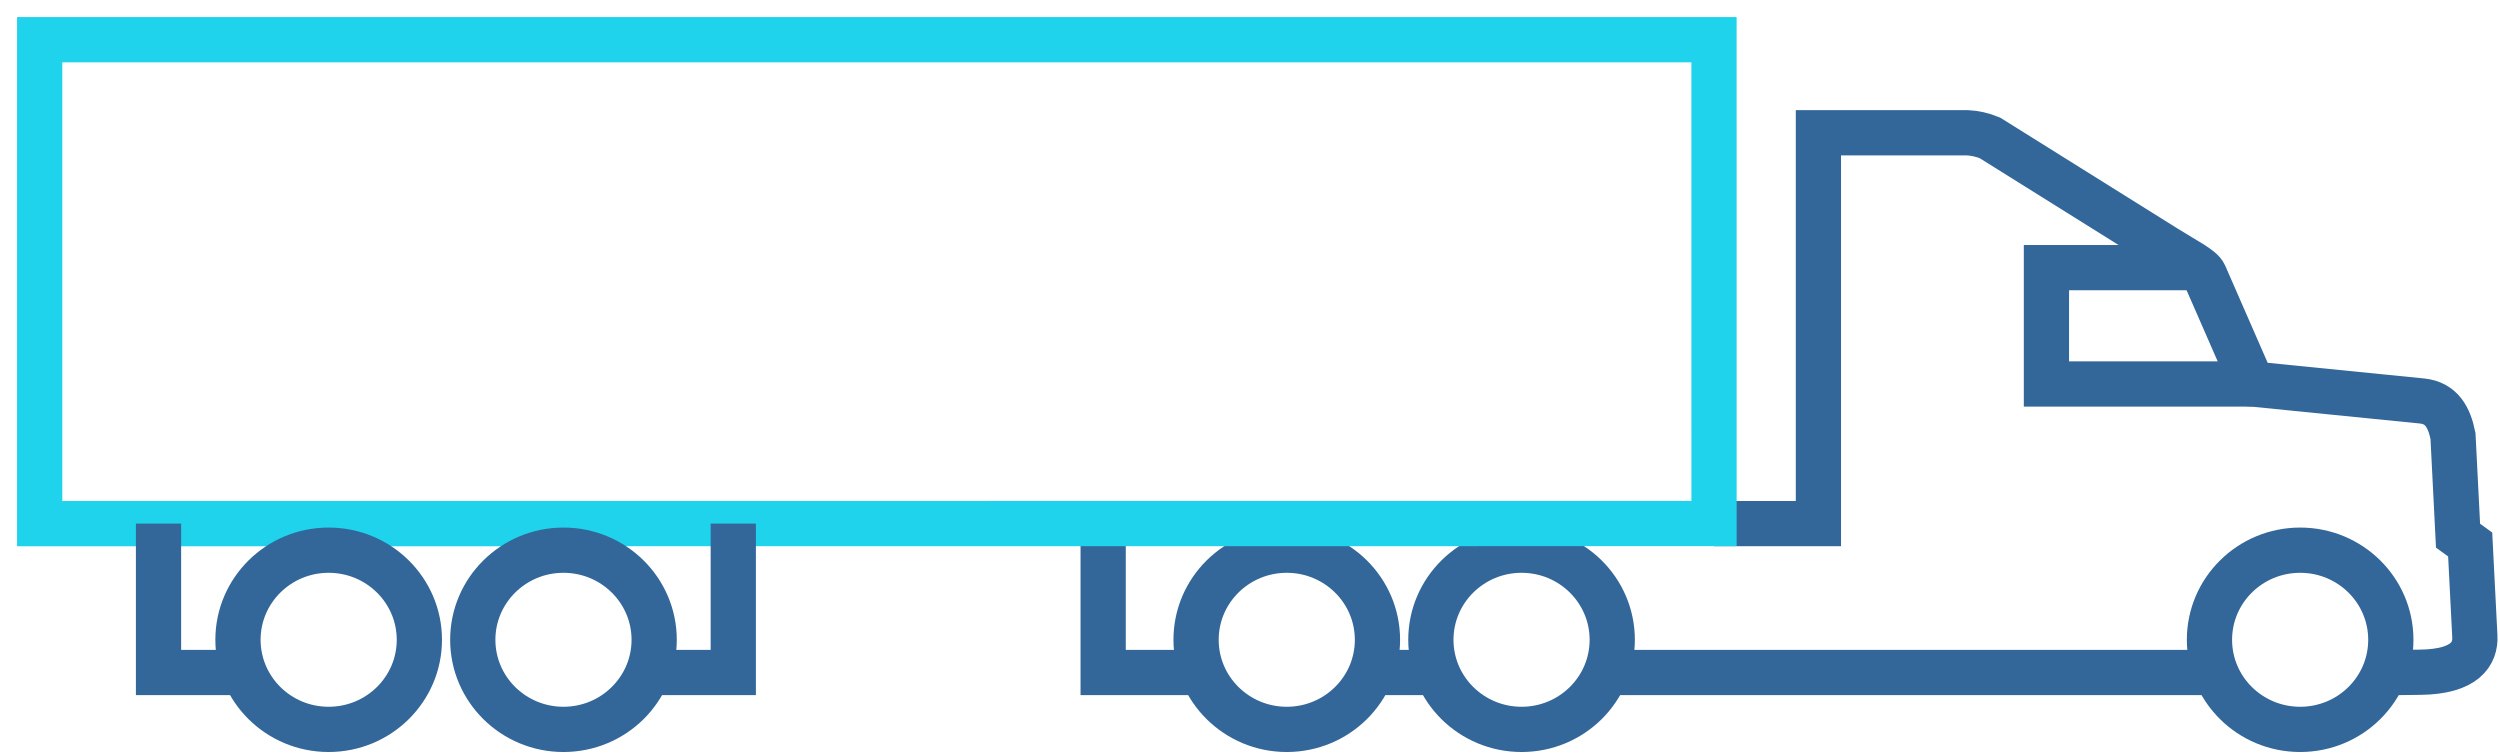
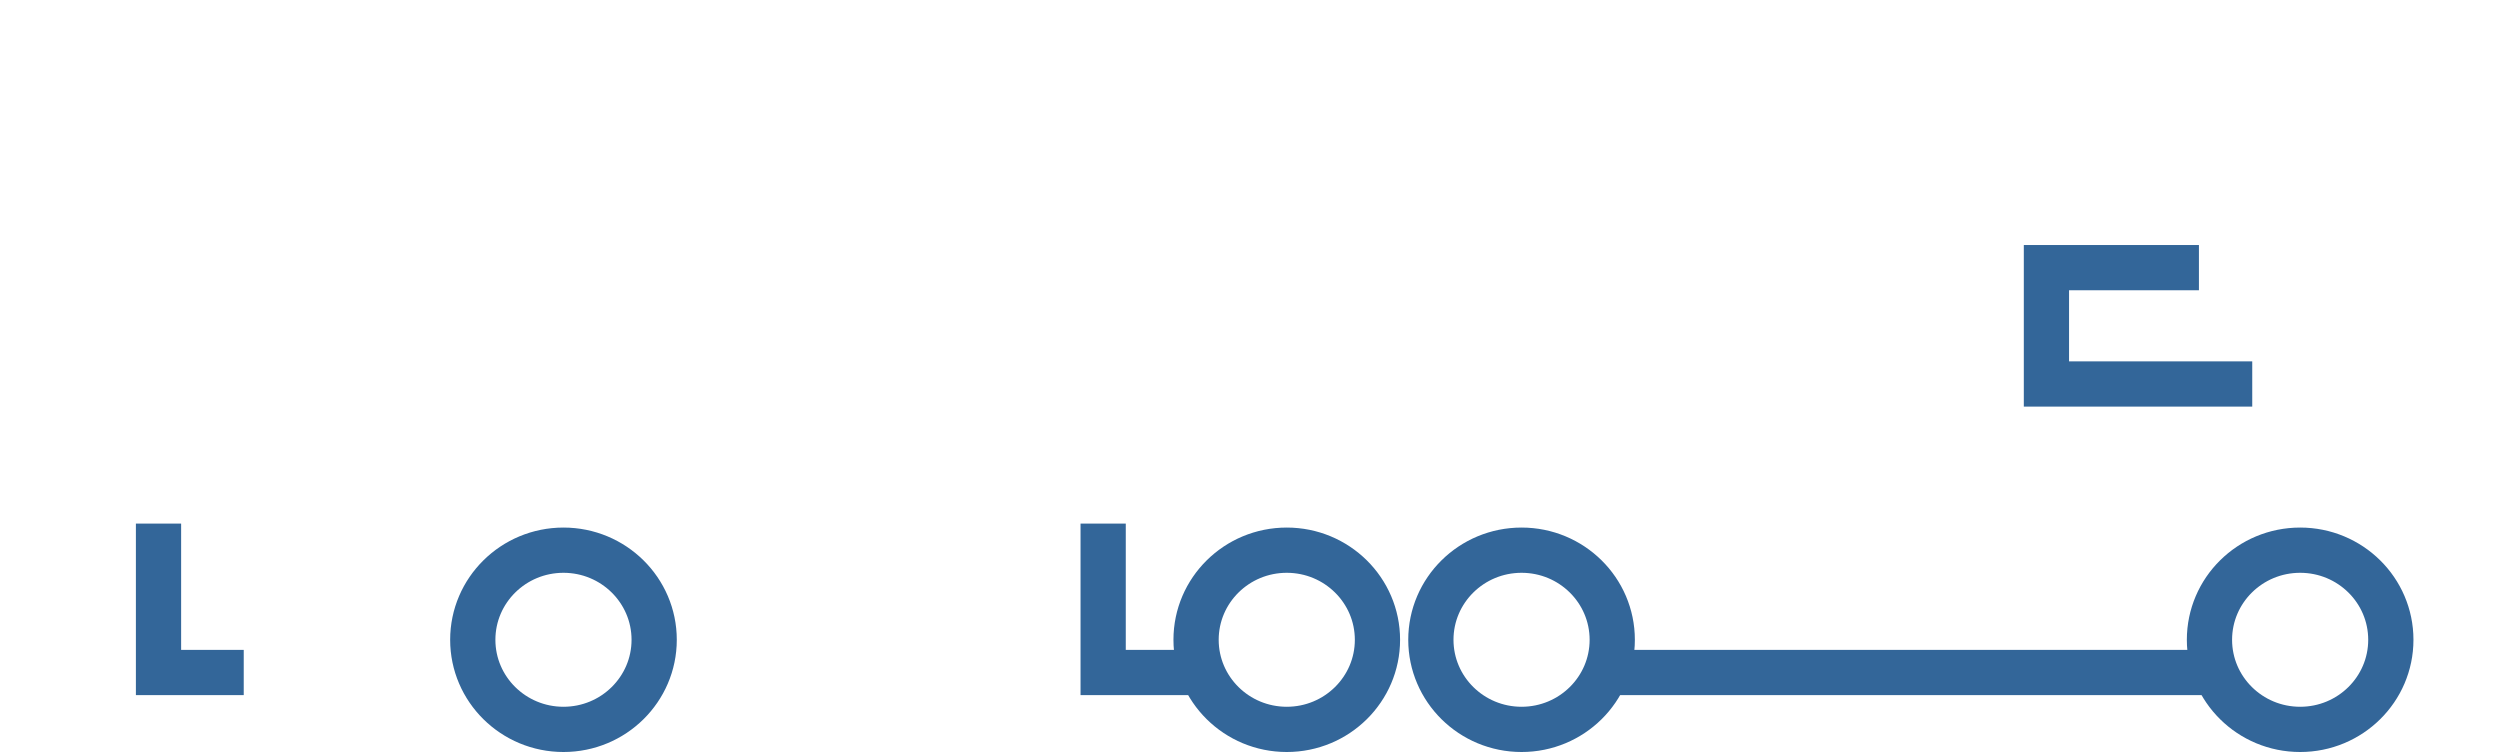
<svg xmlns="http://www.w3.org/2000/svg" width="126" height="38" viewBox="0 0 126 38" fill="none">
  <path d="M113.513 19.353H103.14V13.489H110.826" stroke="#336699" stroke-width="2.28" stroke-miterlimit="22.926" />
-   <path d="M69.118 33.894H72.43" stroke="#336699" stroke-width="2.28" stroke-miterlimit="22.926" />
  <path d="M55.599 26.389V33.894H60.536" stroke="#336699" stroke-width="2.28" stroke-miterlimit="22.926" />
  <path fill-rule="evenodd" clip-rule="evenodd" d="M64.853 27.729C62.328 27.729 60.282 29.751 60.282 32.246C60.282 34.739 62.328 36.761 64.853 36.761C67.377 36.761 69.424 34.739 69.424 32.246C69.424 29.751 67.377 27.729 64.853 27.729Z" stroke="#336699" stroke-width="2.28" stroke-miterlimit="22.926" />
  <path fill-rule="evenodd" clip-rule="evenodd" d="M76.687 27.729C74.163 27.729 72.116 29.751 72.116 32.246C72.116 34.739 74.163 36.761 76.687 36.761C79.211 36.761 81.257 34.739 81.257 32.246C81.257 29.751 79.211 27.729 76.687 27.729Z" stroke="#336699" stroke-width="2.28" stroke-miterlimit="22.926" />
  <path d="M81.098 33.894H111.629" stroke="#336699" stroke-width="2.28" stroke-miterlimit="22.926" />
-   <path d="M120.422 33.9L121.981 33.881C124.263 33.851 124.776 32.933 124.732 32.066L124.497 27.443L123.885 26.999L123.631 21.973C123.44 21.025 123.046 20.307 122.065 20.209L113.513 19.353L111.105 13.843C110.961 13.514 110.165 13.123 109.167 12.499L100.293 6.95C99.904 6.79 99.524 6.709 99.149 6.691H91.648V26.39H86.387" stroke="#336699" stroke-width="2.28" stroke-miterlimit="22.926" />
  <path fill-rule="evenodd" clip-rule="evenodd" d="M115.928 27.729C113.403 27.729 111.357 29.75 111.357 32.246C111.357 34.739 113.403 36.761 115.928 36.761C118.452 36.761 120.498 34.739 120.498 32.246C120.498 29.75 118.452 27.729 115.928 27.729Z" stroke="#336699" stroke-width="2.28" stroke-miterlimit="22.926" />
-   <path fill-rule="evenodd" clip-rule="evenodd" d="M2 26.392V2H86.386L86.387 26.386L2 26.392Z" stroke="#1FD3EC" stroke-width="2.28" stroke-miterlimit="22.926" />
-   <path fill-rule="evenodd" clip-rule="evenodd" d="M16.564 27.729C14.04 27.729 11.994 29.751 11.994 32.246C11.994 34.739 14.04 36.761 16.564 36.761C19.089 36.761 21.136 34.739 21.136 32.246C21.136 29.751 19.089 27.729 16.564 27.729Z" stroke="#336699" stroke-width="2.28" stroke-miterlimit="22.926" />
  <path fill-rule="evenodd" clip-rule="evenodd" d="M28.399 27.729C25.875 27.729 23.828 29.751 23.828 32.246C23.828 34.739 25.875 36.761 28.399 36.761C30.923 36.761 32.97 34.739 32.97 32.246C32.97 29.751 30.923 27.729 28.399 27.729Z" stroke="#336699" stroke-width="2.28" stroke-miterlimit="22.926" />
  <path d="M7.989 26.389V33.894H12.284" stroke="#336699" stroke-width="2.28" stroke-miterlimit="22.926" />
-   <path d="M36.957 26.389V33.894H32.662" stroke="#336699" stroke-width="2.28" stroke-miterlimit="22.926" />
</svg>